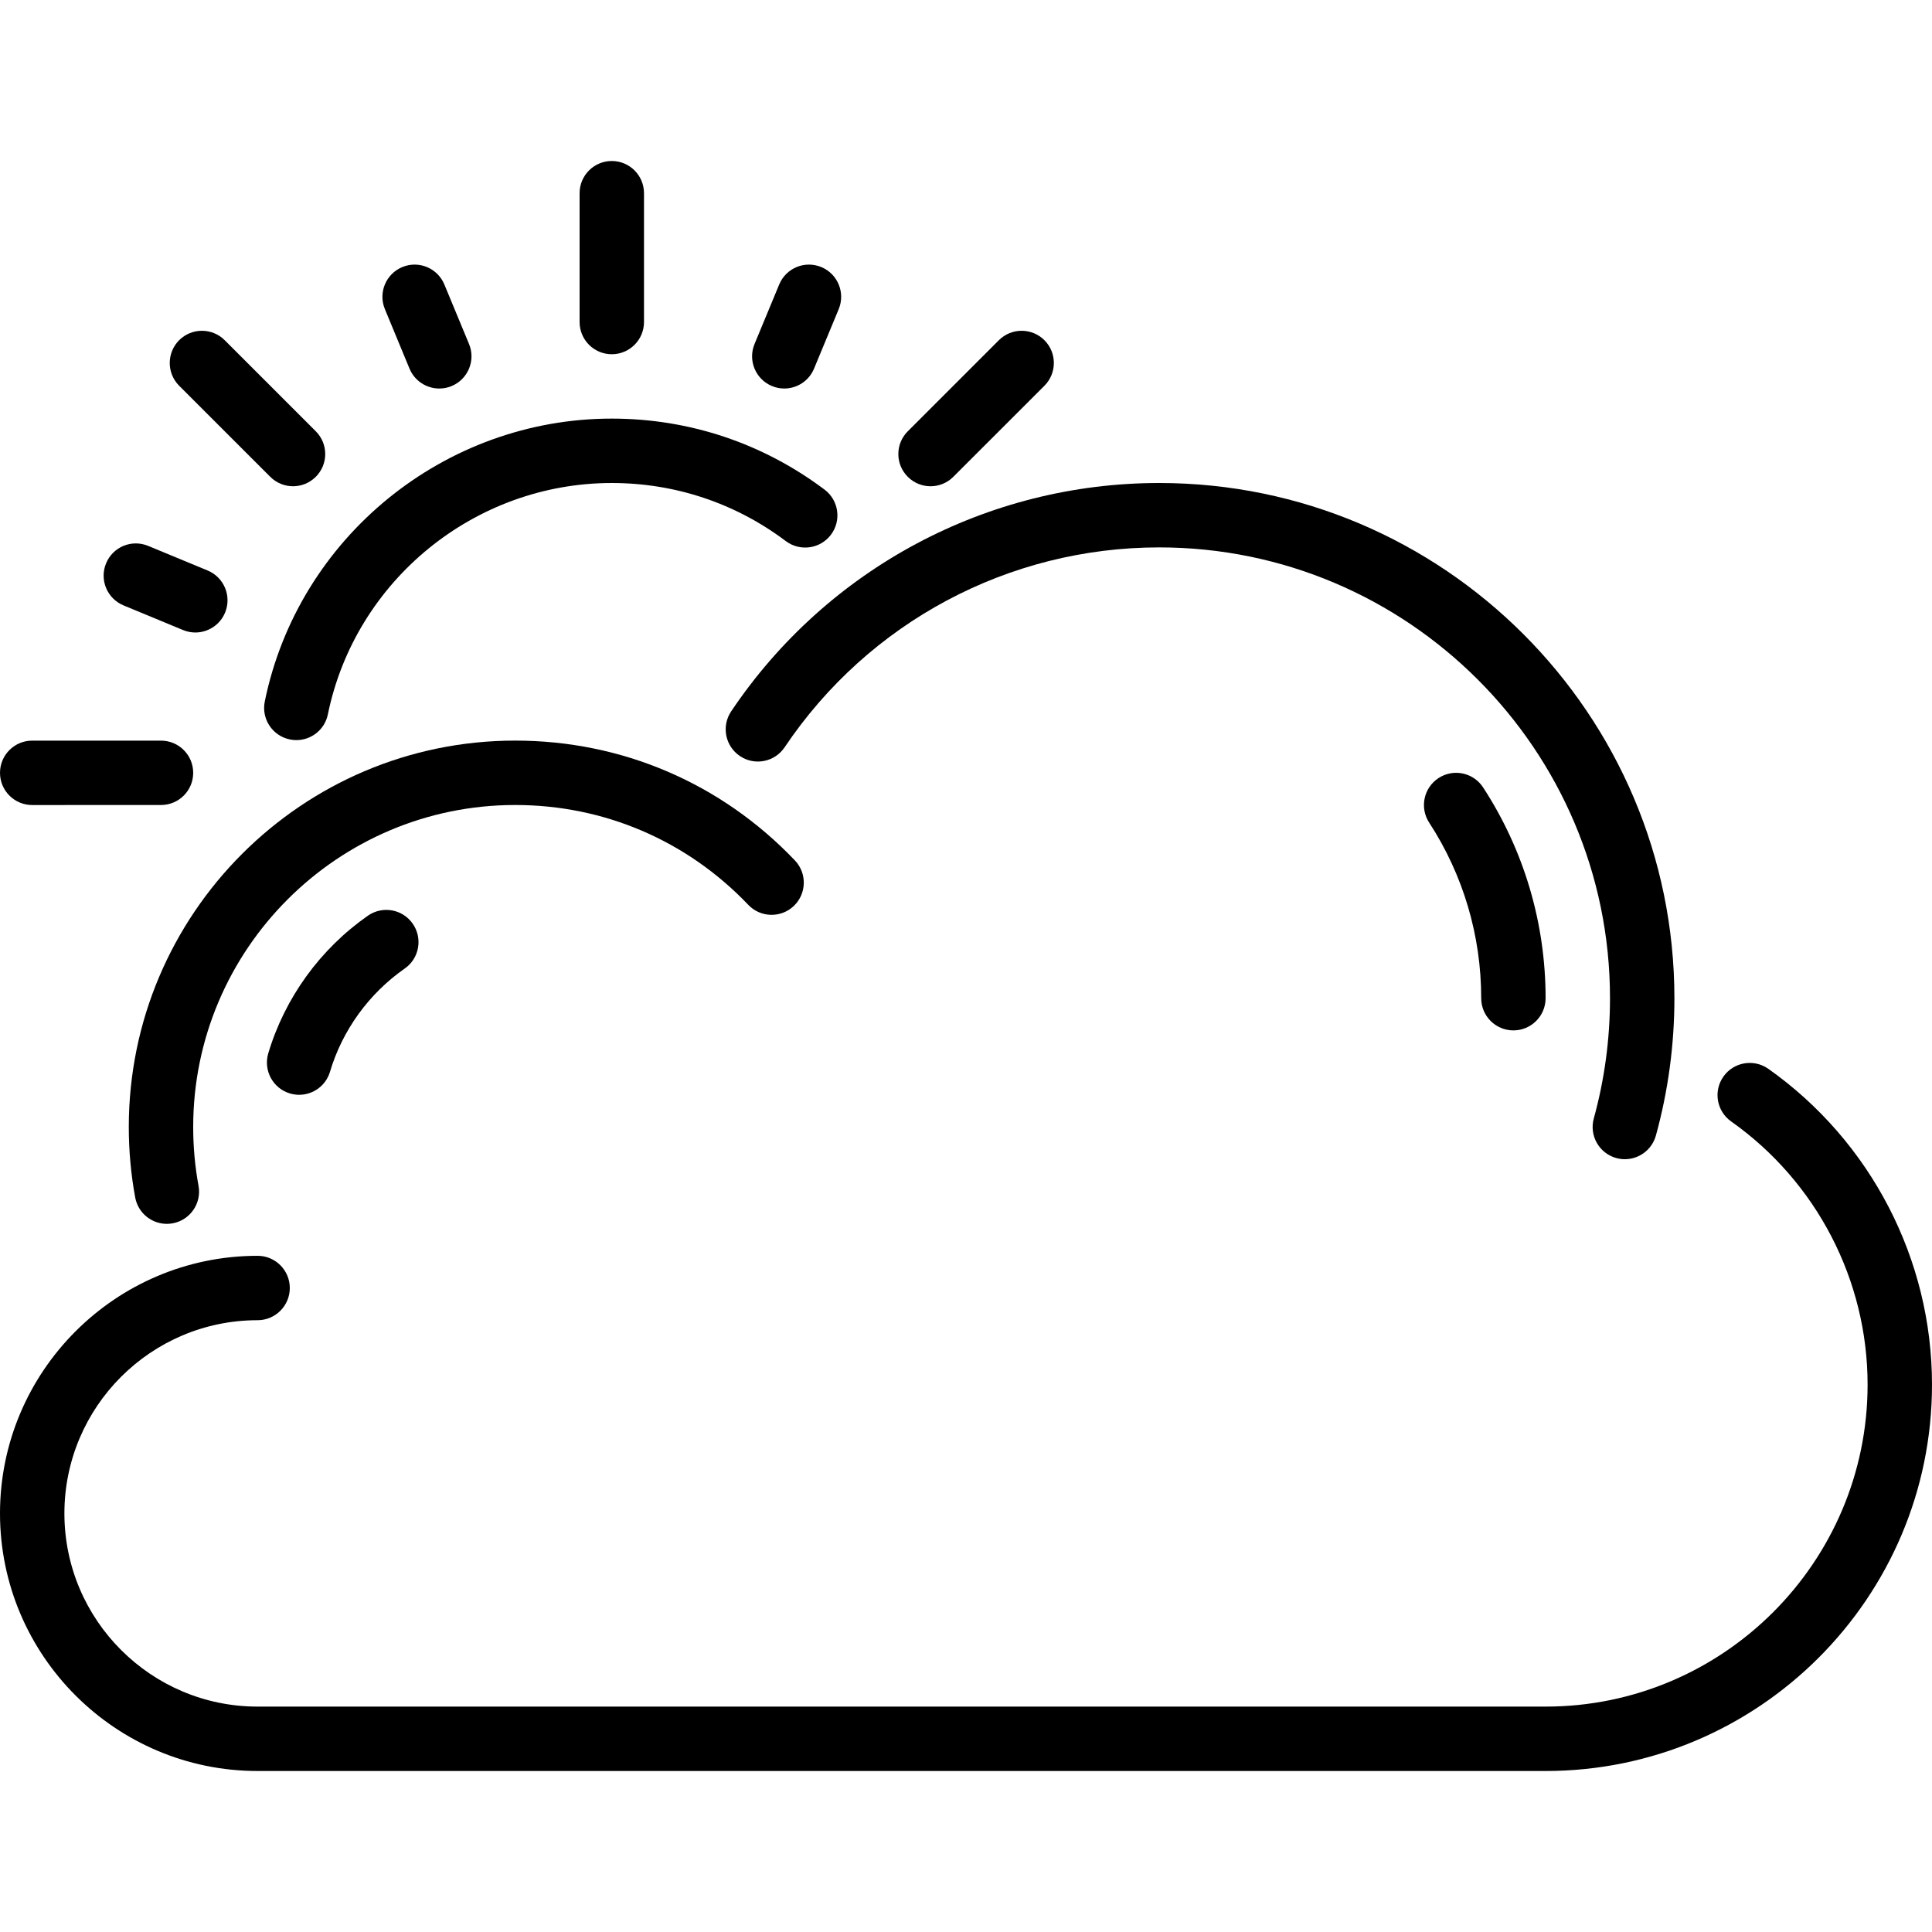
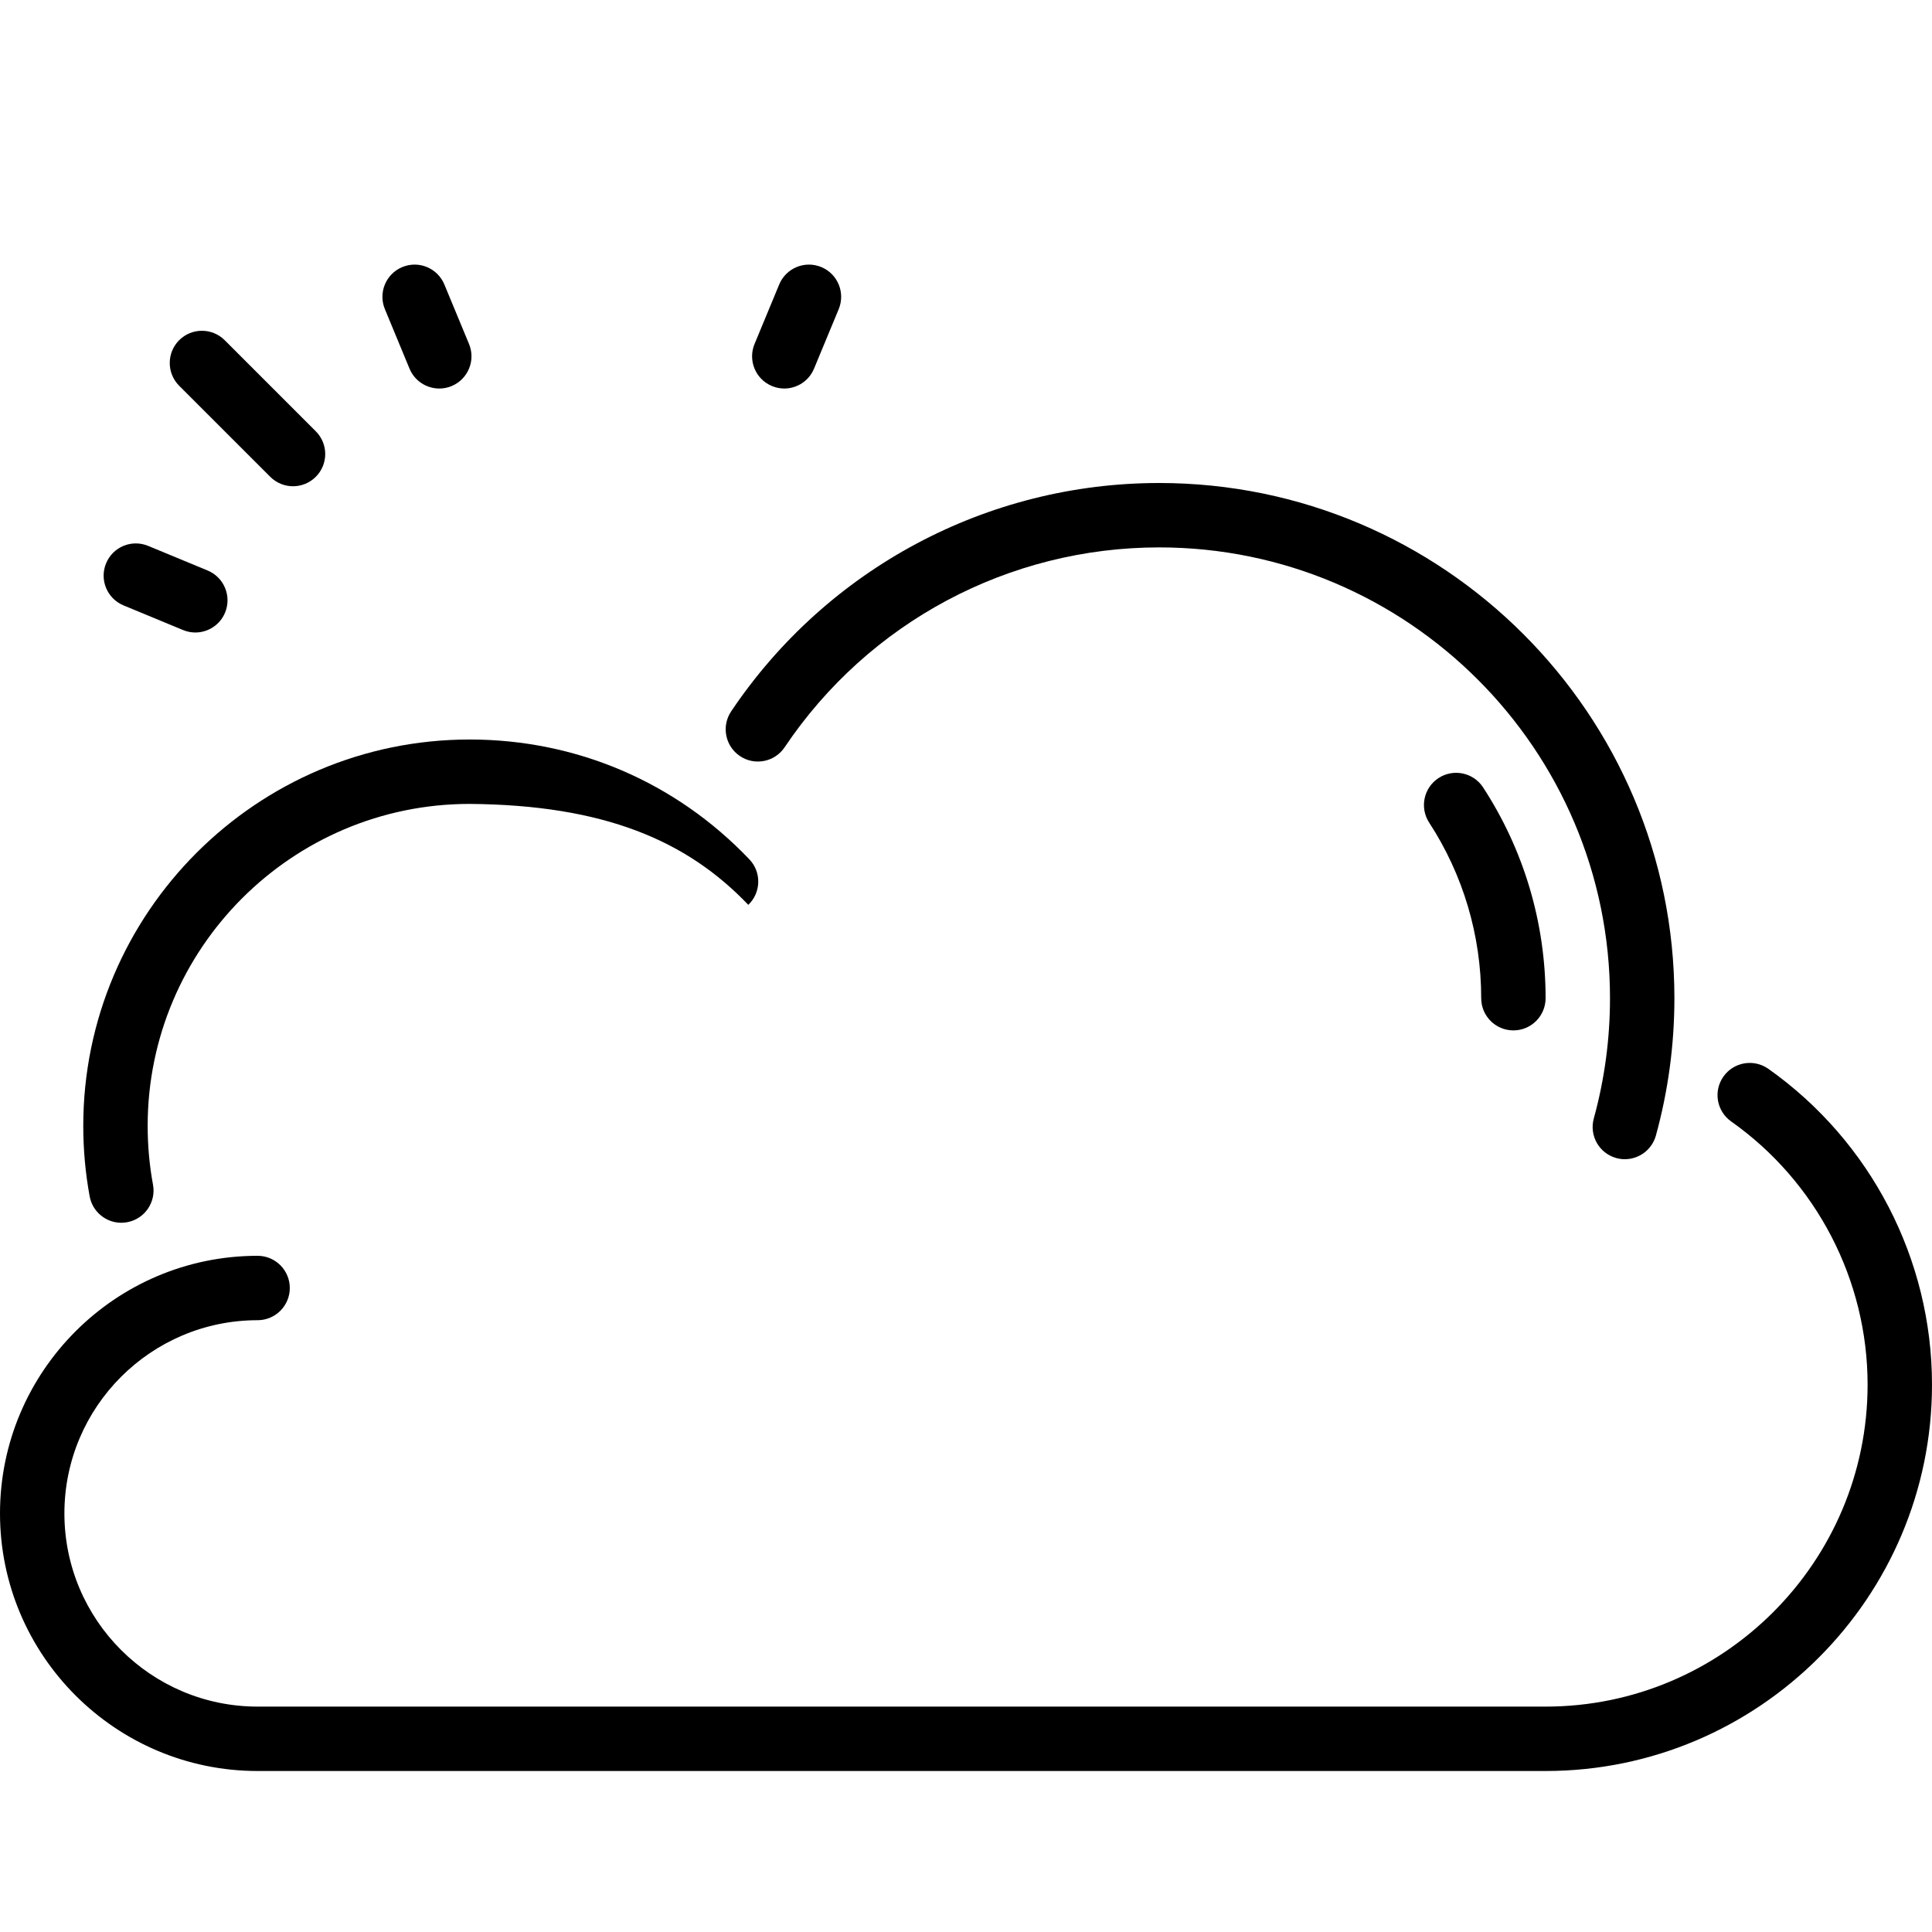
<svg xmlns="http://www.w3.org/2000/svg" version="1.1" id="Layer_1" x="0px" y="0px" viewBox="0 0 512 512" style="enable-background:new 0 0 512 512;" xml:space="preserve">
  <g>
    <g>
      <g>
-         <path d="M97.493,242.671c-12.638,8.823-22.016,21.777-26.402,36.489c-1.34,4.514,1.229,9.267,5.743,10.615     c0.811,0.239,1.638,0.358,2.441,0.358c3.678,0,7.074-2.398,8.175-6.101c3.285-11.025,10.325-20.745,19.814-27.366     c3.866-2.697,4.804-8.021,2.108-11.878C106.684,240.922,101.376,239.966,97.493,242.671z" />
-         <path d="M198.306,239.795c3.243,3.413,8.661,3.541,12.066,0.29c3.405-3.251,3.541-8.653,0.282-12.066     c-19.524-20.48-45.85-31.753-74.121-31.753c-56.465,0-102.4,45.935-102.4,102.4c0,6.289,0.572,12.578,1.698,18.679     c0.759,4.113,4.343,6.989,8.38,6.989c0.512,0,1.033-0.051,1.562-0.145c4.634-0.853,7.697-5.308,6.844-9.941     c-0.947-5.086-1.417-10.334-1.417-15.582c0-47.053,38.281-85.333,85.333-85.333C160.094,213.333,182.033,222.737,198.306,239.795     z" />
-         <path d="M246.605,128.862c2.185,0,4.369-0.836,6.033-2.5l24.141-24.132c3.337-3.336,3.337-8.738,0-12.075     c-3.328-3.328-8.73-3.328-12.066,0l-24.141,24.141c-3.337,3.328-3.337,8.73,0,12.066     C242.236,128.026,244.42,128.862,246.605,128.862z" />
+         <path d="M198.306,239.795c3.405-3.251,3.541-8.653,0.282-12.066     c-19.524-20.48-45.85-31.753-74.121-31.753c-56.465,0-102.4,45.935-102.4,102.4c0,6.289,0.572,12.578,1.698,18.679     c0.759,4.113,4.343,6.989,8.38,6.989c0.512,0,1.033-0.051,1.562-0.145c4.634-0.853,7.697-5.308,6.844-9.941     c-0.947-5.086-1.417-10.334-1.417-15.582c0-47.053,38.281-85.333,85.333-85.333C160.094,213.333,182.033,222.737,198.306,239.795     z" />
        <path d="M204.578,102.306c1.067,0.444,2.176,0.657,3.268,0.657c3.345,0,6.519-1.98,7.885-5.274l6.537-15.761     c1.801-4.361-0.265-9.353-4.617-11.153c-4.369-1.809-9.353,0.265-11.153,4.617l-6.537,15.77     C198.161,95.514,200.226,100.506,204.578,102.306z" />
        <path d="M193.766,188.518c-2.628,3.917-1.587,9.216,2.321,11.844c3.917,2.637,9.216,1.587,11.844-2.321     c22.272-33.178,59.383-52.975,99.268-52.975c65.869,0,119.467,53.589,119.467,119.467c0,10.829-1.451,21.547-4.292,31.863     c-1.254,4.54,1.408,9.242,5.956,10.496c0.751,0.213,1.519,0.307,2.27,0.307c3.746,0,7.177-2.483,8.226-6.263     c3.251-11.793,4.907-24.047,4.907-36.403C443.733,189.252,382.481,128,307.2,128C261.623,128,219.213,150.622,193.766,188.518z" />
        <path d="M381.235,206.191c-3.951,2.577-5.06,7.859-2.492,11.81c9.02,13.841,13.79,29.935,13.79,46.532     c0,4.71,3.814,8.533,8.533,8.533c4.71,0,8.533-3.823,8.533-8.533c0-19.917-5.726-39.228-16.555-55.851     C390.468,204.732,385.186,203.614,381.235,206.191z" />
        <path d="M32.734,160.435l15.761,6.528c1.075,0.444,2.176,0.657,3.268,0.657c3.345,0,6.528-1.988,7.885-5.274     c1.801-4.352-0.265-9.344-4.617-11.153l-15.77-6.528c-4.378-1.809-9.353,0.265-11.145,4.617     C26.308,153.634,28.373,158.626,32.734,160.435z" />
        <path d="M71.62,126.362c1.673,1.664,3.849,2.5,6.033,2.5c2.185,0,4.369-0.836,6.033-2.5c3.337-3.336,3.337-8.738,0-12.066     L59.546,90.155c-3.328-3.328-8.73-3.328-12.066,0c-3.328,3.337-3.328,8.738,0,12.075L71.62,126.362z" />
-         <path d="M8.533,213.342l34.133-0.009c4.71,0,8.533-3.814,8.533-8.525c0-4.719-3.823-8.533-8.533-8.533H8.533     c-4.719,0-8.533,3.823-8.533,8.533S3.814,213.342,8.533,213.342z" />
        <path d="M468.625,283.247c-3.857-2.714-9.173-1.801-11.896,2.048c-2.722,3.849-1.809,9.173,2.039,11.896     c22.647,16,36.164,42.069,36.164,69.743c0,47.053-38.281,85.333-85.333,85.333H68.267c-28.237,0-51.2-22.963-51.2-51.2     c0-28.237,22.963-51.2,51.2-51.2c4.71,0,8.533-3.823,8.533-8.533s-3.823-8.533-8.533-8.533C30.626,332.8,0,363.426,0,401.067     c0,37.641,30.626,68.267,68.267,68.267H409.6c56.456,0,102.4-45.935,102.4-102.4C512,333.722,495.778,302.438,468.625,283.247z" />
        <path d="M108.527,97.698c1.365,3.285,4.54,5.265,7.893,5.265c1.084,0,2.193-0.205,3.26-0.649     c4.352-1.809,6.426-6.801,4.617-11.153l-6.537-15.77c-1.801-4.352-6.793-6.426-11.145-4.617     c-4.352,1.801-6.426,6.793-4.617,11.153L108.527,97.698z" />
-         <path d="M76.817,195.959c0.58,0.128,1.152,0.179,1.724,0.179c3.968,0,7.526-2.782,8.346-6.818     C94.165,153.788,125.807,128,162.133,128c16.785,0.009,32.742,5.333,46.123,15.403c3.78,2.825,9.114,2.065,11.955-1.698     c2.833-3.763,2.074-9.114-1.69-11.947c-16.367-12.305-35.866-18.816-56.388-18.825c-44.399,0-83.072,31.531-91.964,74.957     C69.222,190.507,72.201,195.021,76.817,195.959z" />
-         <path d="M162.133,93.875c4.71,0,8.533-3.823,8.533-8.533V51.2c0-4.71-3.823-8.533-8.533-8.533c-4.719,0-8.533,3.823-8.533,8.533     v34.142C153.6,90.052,157.414,93.875,162.133,93.875z" />
      </g>
    </g>
  </g>
  <g>
</g>
  <g>
</g>
  <g>
</g>
  <g>
</g>
  <g>
</g>
  <g>
</g>
  <g>
</g>
  <g>
</g>
  <g>
</g>
  <g>
</g>
  <g>
</g>
  <g>
</g>
  <g>
</g>
  <g>
</g>
  <g>
</g>
</svg>